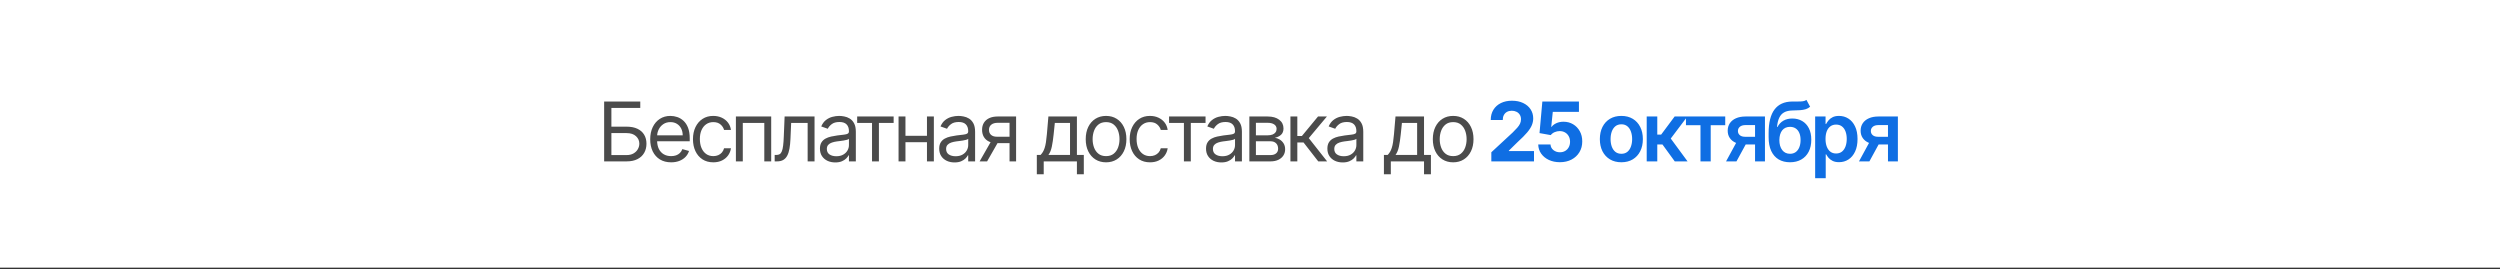
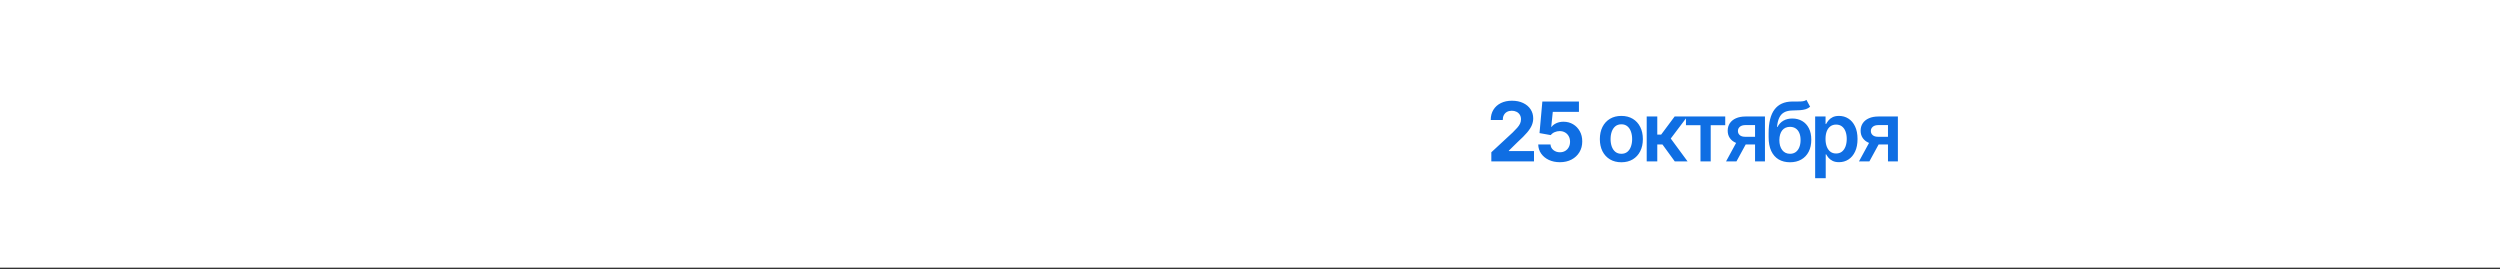
<svg xmlns="http://www.w3.org/2000/svg" width="659" height="71" viewBox="0 0 659 71" fill="none">
  <rect x="0" y="0" width="659" height="71" fill="#333333" stroke="none" />
  <rect width="659" height="70.553" fill="white" />
-   <path d="M159.253 42.541V26.764H168.775V28.459H161.163V33.389H165.169C166.299 33.389 167.252 33.574 168.027 33.944C168.808 34.314 169.399 34.835 169.799 35.508C170.205 36.181 170.408 36.974 170.408 37.888C170.408 38.802 170.205 39.608 169.799 40.307C169.399 41.005 168.808 41.552 168.027 41.948C167.252 42.343 166.299 42.541 165.169 42.541H159.253ZM161.163 40.877H165.169C165.888 40.877 166.497 40.733 166.995 40.446C167.498 40.153 167.878 39.778 168.135 39.321C168.397 38.859 168.528 38.371 168.528 37.857C168.528 37.102 168.238 36.453 167.658 35.908C167.077 35.359 166.248 35.084 165.169 35.084H161.163V40.877ZM176.911 42.788C175.771 42.788 174.788 42.536 173.961 42.033C173.139 41.524 172.505 40.815 172.058 39.906C171.617 38.992 171.396 37.929 171.396 36.717C171.396 35.505 171.617 34.437 172.058 33.513C172.505 32.583 173.126 31.859 173.922 31.34C174.724 30.816 175.658 30.554 176.727 30.554C177.343 30.554 177.951 30.657 178.552 30.863C179.153 31.068 179.7 31.402 180.193 31.864C180.686 32.321 181.079 32.927 181.372 33.682C181.664 34.437 181.811 35.367 181.811 36.471V37.241H172.69V35.669H179.962C179.962 35.002 179.828 34.406 179.561 33.882C179.3 33.358 178.925 32.945 178.437 32.642C177.954 32.339 177.384 32.188 176.727 32.188C176.002 32.188 175.376 32.367 174.847 32.727C174.323 33.081 173.92 33.543 173.637 34.113C173.355 34.683 173.214 35.295 173.214 35.947V36.995C173.214 37.888 173.368 38.646 173.676 39.267C173.989 39.883 174.423 40.353 174.978 40.677C175.532 40.995 176.177 41.154 176.911 41.154C177.389 41.154 177.82 41.088 178.206 40.954C178.596 40.815 178.932 40.61 179.215 40.338C179.497 40.06 179.716 39.716 179.87 39.306L181.626 39.799C181.441 40.394 181.13 40.918 180.694 41.37C180.257 41.817 179.718 42.166 179.076 42.418C178.434 42.664 177.713 42.788 176.911 42.788ZM188.028 42.788C186.918 42.788 185.963 42.526 185.162 42.002C184.361 41.478 183.744 40.756 183.313 39.837C182.882 38.918 182.666 37.867 182.666 36.686C182.666 35.485 182.887 34.424 183.328 33.505C183.775 32.58 184.397 31.859 185.193 31.34C185.994 30.816 186.929 30.554 187.997 30.554C188.829 30.554 189.579 30.708 190.246 31.017C190.914 31.325 191.461 31.756 191.887 32.311C192.313 32.865 192.578 33.513 192.681 34.252H190.863C190.724 33.713 190.416 33.235 189.938 32.819C189.466 32.398 188.829 32.188 188.028 32.188C187.319 32.188 186.697 32.372 186.163 32.742C185.634 33.107 185.221 33.623 184.923 34.291C184.63 34.953 184.484 35.731 184.484 36.625C184.484 37.539 184.628 38.335 184.915 39.013C185.208 39.691 185.619 40.217 186.148 40.592C186.682 40.967 187.309 41.154 188.028 41.154C188.5 41.154 188.929 41.072 189.314 40.908C189.699 40.743 190.025 40.507 190.292 40.199C190.559 39.891 190.75 39.521 190.863 39.09H192.681C192.578 39.788 192.324 40.417 191.918 40.977C191.517 41.532 190.986 41.974 190.323 42.302C189.666 42.626 188.901 42.788 188.028 42.788ZM193.982 42.541V30.708H203.288V42.541H201.47V32.403H195.8V42.541H193.982ZM204.205 42.541V40.846H204.636C204.991 40.846 205.286 40.777 205.522 40.638C205.759 40.494 205.949 40.245 206.092 39.891C206.241 39.532 206.354 39.033 206.431 38.397C206.514 37.755 206.573 36.938 206.609 35.947L206.824 30.708H214.713V42.541H212.895V32.403H208.55L208.365 36.625C208.324 37.595 208.237 38.45 208.103 39.19C207.975 39.924 207.777 40.541 207.51 41.039C207.248 41.537 206.899 41.912 206.462 42.163C206.026 42.415 205.479 42.541 204.821 42.541H204.205ZM220.174 42.818C219.425 42.818 218.744 42.677 218.133 42.395C217.522 42.107 217.037 41.694 216.677 41.154C216.318 40.61 216.138 39.953 216.138 39.182C216.138 38.504 216.271 37.955 216.538 37.534C216.805 37.108 217.162 36.774 217.609 36.532C218.056 36.291 218.549 36.111 219.088 35.993C219.633 35.87 220.18 35.772 220.729 35.7C221.448 35.608 222.031 35.538 222.478 35.492C222.93 35.441 223.258 35.356 223.464 35.238C223.674 35.12 223.78 34.914 223.78 34.622V34.56C223.78 33.8 223.572 33.209 223.156 32.788C222.745 32.367 222.121 32.157 221.284 32.157C220.416 32.157 219.735 32.347 219.242 32.727C218.749 33.107 218.403 33.513 218.202 33.944L216.477 33.328C216.785 32.609 217.196 32.049 217.709 31.648C218.228 31.242 218.793 30.96 219.404 30.801C220.02 30.637 220.626 30.554 221.222 30.554C221.602 30.554 222.039 30.601 222.532 30.693C223.03 30.78 223.51 30.963 223.972 31.24C224.44 31.517 224.827 31.936 225.136 32.496C225.444 33.055 225.598 33.805 225.598 34.745V42.541H223.78V40.939H223.687C223.564 41.196 223.359 41.47 223.071 41.763C222.783 42.056 222.401 42.305 221.923 42.51C221.446 42.716 220.863 42.818 220.174 42.818ZM220.452 41.185C221.171 41.185 221.777 41.044 222.27 40.761C222.768 40.479 223.143 40.114 223.395 39.668C223.651 39.221 223.78 38.751 223.78 38.258V36.594C223.703 36.686 223.533 36.771 223.271 36.848C223.014 36.92 222.717 36.984 222.378 37.041C222.044 37.092 221.718 37.138 221.399 37.179C221.086 37.215 220.832 37.246 220.637 37.272C220.164 37.333 219.722 37.434 219.312 37.572C218.906 37.706 218.577 37.909 218.326 38.181C218.079 38.448 217.956 38.812 217.956 39.275C217.956 39.906 218.189 40.384 218.657 40.708C219.129 41.026 219.728 41.185 220.452 41.185ZM225.95 32.403V30.708H235.564V32.403H231.682V42.541H229.864V32.403H225.95ZM244.779 35.793V37.487H238.247V35.793H244.779ZM238.678 30.708V42.541H236.86V30.708H238.678ZM246.166 30.708V42.541H244.348V30.708H246.166ZM251.613 42.818C250.863 42.818 250.182 42.677 249.571 42.395C248.96 42.107 248.475 41.694 248.115 41.154C247.756 40.61 247.576 39.953 247.576 39.182C247.576 38.504 247.709 37.955 247.976 37.534C248.244 37.108 248.6 36.774 249.047 36.532C249.494 36.291 249.987 36.111 250.526 35.993C251.071 35.87 251.618 35.772 252.167 35.7C252.886 35.608 253.469 35.538 253.916 35.492C254.368 35.441 254.697 35.356 254.902 35.238C255.112 35.12 255.218 34.914 255.218 34.622V34.56C255.218 33.8 255.01 33.209 254.594 32.788C254.183 32.367 253.559 32.157 252.722 32.157C251.854 32.157 251.173 32.347 250.68 32.727C250.187 33.107 249.841 33.513 249.64 33.944L247.915 33.328C248.223 32.609 248.634 32.049 249.147 31.648C249.666 31.242 250.231 30.96 250.842 30.801C251.458 30.637 252.064 30.554 252.66 30.554C253.04 30.554 253.477 30.601 253.97 30.693C254.468 30.78 254.948 30.963 255.41 31.24C255.878 31.517 256.265 31.936 256.574 32.496C256.882 33.055 257.036 33.805 257.036 34.745V42.541H255.218V40.939H255.125C255.002 41.196 254.797 41.47 254.509 41.763C254.221 42.056 253.839 42.305 253.361 42.51C252.884 42.716 252.301 42.818 251.613 42.818ZM251.89 41.185C252.609 41.185 253.215 41.044 253.708 40.761C254.206 40.479 254.581 40.114 254.833 39.668C255.089 39.221 255.218 38.751 255.218 38.258V36.594C255.141 36.686 254.971 36.771 254.709 36.848C254.453 36.92 254.155 36.984 253.816 37.041C253.482 37.092 253.156 37.138 252.837 37.179C252.524 37.215 252.27 37.246 252.075 37.272C251.602 37.333 251.161 37.434 250.75 37.572C250.344 37.706 250.015 37.909 249.764 38.181C249.517 38.448 249.394 38.812 249.394 39.275C249.394 39.906 249.628 40.384 250.095 40.708C250.567 41.026 251.166 41.185 251.89 41.185ZM266.116 42.541V32.372H262.973C262.265 32.372 261.707 32.537 261.302 32.865C260.896 33.194 260.693 33.646 260.693 34.221C260.693 34.786 260.875 35.23 261.24 35.554C261.61 35.877 262.116 36.039 262.758 36.039H266.579V37.734H262.758C261.956 37.734 261.266 37.593 260.685 37.31C260.105 37.028 259.658 36.625 259.345 36.101C259.032 35.572 258.875 34.945 258.875 34.221C258.875 33.492 259.039 32.865 259.368 32.342C259.697 31.818 260.167 31.415 260.778 31.132C261.394 30.85 262.126 30.708 262.973 30.708H267.842V42.541H266.116ZM258.228 42.541L261.587 36.656H263.559L260.2 42.541H258.228ZM273.306 45.931V40.846H274.292C274.533 40.595 274.741 40.322 274.916 40.03C275.09 39.737 275.242 39.39 275.37 38.99C275.504 38.584 275.617 38.091 275.709 37.511C275.802 36.925 275.884 36.219 275.956 35.392L276.356 30.708H283.875V40.846H285.693V45.931H283.875V42.541H275.124V45.931H273.306ZM276.356 40.846H282.057V32.403H278.051L277.743 35.392C277.614 36.63 277.455 37.711 277.265 38.635C277.075 39.56 276.772 40.297 276.356 40.846ZM291.557 42.788C290.489 42.788 289.552 42.533 288.745 42.025C287.944 41.516 287.318 40.805 286.866 39.891C286.419 38.977 286.196 37.909 286.196 36.686C286.196 35.454 286.419 34.378 286.866 33.459C287.318 32.539 287.944 31.825 288.745 31.317C289.552 30.808 290.489 30.554 291.557 30.554C292.625 30.554 293.56 30.808 294.361 31.317C295.168 31.825 295.794 32.539 296.241 33.459C296.693 34.378 296.919 35.454 296.919 36.686C296.919 37.909 296.693 38.977 296.241 39.891C295.794 40.805 295.168 41.516 294.361 42.025C293.56 42.533 292.625 42.788 291.557 42.788ZM291.557 41.154C292.369 41.154 293.036 40.946 293.56 40.53C294.084 40.114 294.472 39.568 294.723 38.889C294.975 38.212 295.101 37.477 295.101 36.686C295.101 35.895 294.975 35.158 294.723 34.475C294.472 33.792 294.084 33.24 293.56 32.819C293.036 32.398 292.369 32.188 291.557 32.188C290.746 32.188 290.078 32.398 289.554 32.819C289.03 33.24 288.643 33.792 288.391 34.475C288.139 35.158 288.014 35.895 288.014 36.686C288.014 37.477 288.139 38.212 288.391 38.889C288.643 39.568 289.03 40.114 289.554 40.53C290.078 40.946 290.746 41.154 291.557 41.154ZM303.145 42.788C302.036 42.788 301.081 42.526 300.28 42.002C299.478 41.478 298.862 40.756 298.431 39.837C297.999 38.918 297.784 37.867 297.784 36.686C297.784 35.485 298.004 34.424 298.446 33.505C298.893 32.58 299.514 31.859 300.31 31.34C301.112 30.816 302.046 30.554 303.114 30.554C303.946 30.554 304.696 30.708 305.364 31.017C306.032 31.325 306.578 31.756 307.005 32.311C307.431 32.865 307.695 33.513 307.798 34.252H305.98C305.842 33.713 305.533 33.235 305.056 32.819C304.583 32.398 303.946 32.188 303.145 32.188C302.437 32.188 301.815 32.372 301.281 32.742C300.752 33.107 300.339 33.623 300.041 34.291C299.748 34.953 299.602 35.731 299.602 36.625C299.602 37.539 299.745 38.335 300.033 39.013C300.326 39.691 300.737 40.217 301.266 40.592C301.8 40.967 302.426 41.154 303.145 41.154C303.618 41.154 304.047 41.072 304.432 40.908C304.817 40.743 305.143 40.507 305.41 40.199C305.677 39.891 305.867 39.521 305.98 39.09H307.798C307.695 39.788 307.441 40.417 307.036 40.977C306.635 41.532 306.103 41.974 305.441 42.302C304.784 42.626 304.018 42.788 303.145 42.788ZM308.168 32.403V30.708H317.782V32.403H313.899V42.541H312.081V32.403H308.168ZM321.946 42.818C321.196 42.818 320.515 42.677 319.904 42.395C319.293 42.107 318.808 41.694 318.448 41.154C318.089 40.61 317.909 39.953 317.909 39.182C317.909 38.504 318.043 37.955 318.31 37.534C318.577 37.108 318.934 36.774 319.38 36.532C319.827 36.291 320.32 36.111 320.86 35.993C321.404 35.87 321.951 35.772 322.5 35.7C323.219 35.608 323.802 35.538 324.249 35.492C324.701 35.441 325.03 35.356 325.235 35.238C325.446 35.12 325.551 34.914 325.551 34.622V34.56C325.551 33.8 325.343 33.209 324.927 32.788C324.516 32.367 323.892 32.157 323.055 32.157C322.187 32.157 321.507 32.347 321.014 32.727C320.521 33.107 320.174 33.513 319.974 33.944L318.248 33.328C318.556 32.609 318.967 32.049 319.481 31.648C319.999 31.242 320.564 30.96 321.175 30.801C321.792 30.637 322.398 30.554 322.993 30.554C323.373 30.554 323.81 30.601 324.303 30.693C324.801 30.78 325.281 30.963 325.744 31.24C326.211 31.517 326.599 31.936 326.907 32.496C327.215 33.055 327.369 33.805 327.369 34.745V42.541H325.551V40.939H325.459C325.335 41.196 325.13 41.47 324.842 41.763C324.555 42.056 324.172 42.305 323.694 42.51C323.217 42.716 322.634 42.818 321.946 42.818ZM322.223 41.185C322.942 41.185 323.548 41.044 324.041 40.761C324.539 40.479 324.914 40.114 325.166 39.668C325.423 39.221 325.551 38.751 325.551 38.258V36.594C325.474 36.686 325.304 36.771 325.043 36.848C324.786 36.92 324.488 36.984 324.149 37.041C323.815 37.092 323.489 37.138 323.171 37.179C322.857 37.215 322.603 37.246 322.408 37.272C321.935 37.333 321.494 37.434 321.083 37.572C320.677 37.706 320.349 37.909 320.097 38.181C319.85 38.448 319.727 38.812 319.727 39.275C319.727 39.906 319.961 40.384 320.428 40.708C320.901 41.026 321.499 41.185 322.223 41.185ZM329.331 42.541V30.708H334.169C335.443 30.708 336.455 30.996 337.204 31.571C337.954 32.146 338.329 32.907 338.329 33.851C338.329 34.57 338.116 35.128 337.69 35.523C337.264 35.913 336.717 36.178 336.049 36.317C336.485 36.378 336.909 36.532 337.32 36.779C337.736 37.025 338.08 37.364 338.352 37.796C338.625 38.222 338.761 38.746 338.761 39.367C338.761 39.973 338.607 40.515 338.298 40.993C337.99 41.47 337.549 41.848 336.973 42.125C336.398 42.402 335.71 42.541 334.909 42.541H329.331ZM331.057 40.877H334.909C335.535 40.877 336.026 40.728 336.38 40.43C336.735 40.132 336.912 39.727 336.912 39.213C336.912 38.602 336.735 38.122 336.38 37.773C336.026 37.418 335.535 37.241 334.909 37.241H331.057V40.877ZM331.057 35.669H334.169C334.657 35.669 335.076 35.603 335.425 35.469C335.774 35.331 336.041 35.135 336.226 34.884C336.416 34.627 336.511 34.324 336.511 33.975C336.511 33.477 336.303 33.086 335.887 32.804C335.471 32.516 334.899 32.372 334.169 32.372H331.057V35.669ZM340.157 42.541V30.708H341.975V35.854H343.177L347.429 30.708H349.771L344.995 36.409L349.832 42.541H347.491L343.608 37.549H341.975V42.541H340.157ZM353.935 42.818C353.185 42.818 352.504 42.677 351.893 42.395C351.282 42.107 350.797 41.694 350.437 41.154C350.078 40.61 349.898 39.953 349.898 39.182C349.898 38.504 350.032 37.955 350.299 37.534C350.566 37.108 350.923 36.774 351.369 36.532C351.816 36.291 352.309 36.111 352.848 35.993C353.393 35.87 353.94 35.772 354.489 35.7C355.208 35.608 355.791 35.538 356.238 35.492C356.69 35.441 357.019 35.356 357.224 35.238C357.435 35.12 357.54 34.914 357.54 34.622V34.56C357.54 33.8 357.332 33.209 356.916 32.788C356.505 32.367 355.881 32.157 355.044 32.157C354.176 32.157 353.496 32.347 353.003 32.727C352.509 33.107 352.163 33.513 351.963 33.944L350.237 33.328C350.545 32.609 350.956 32.049 351.47 31.648C351.988 31.242 352.553 30.96 353.164 30.801C353.781 30.637 354.387 30.554 354.982 30.554C355.362 30.554 355.799 30.601 356.292 30.693C356.79 30.78 357.27 30.963 357.732 31.24C358.2 31.517 358.588 31.936 358.896 32.496C359.204 33.055 359.358 33.805 359.358 34.745V42.541H357.54V40.939H357.447C357.324 41.196 357.119 41.47 356.831 41.763C356.544 42.056 356.161 42.305 355.683 42.51C355.206 42.716 354.623 42.818 353.935 42.818ZM354.212 41.185C354.931 41.185 355.537 41.044 356.03 40.761C356.528 40.479 356.903 40.114 357.155 39.668C357.411 39.221 357.54 38.751 357.54 38.258V36.594C357.463 36.686 357.293 36.771 357.031 36.848C356.775 36.92 356.477 36.984 356.138 37.041C355.804 37.092 355.478 37.138 355.159 37.179C354.846 37.215 354.592 37.246 354.397 37.272C353.924 37.333 353.483 37.434 353.072 37.572C352.666 37.706 352.337 37.909 352.086 38.181C351.839 38.448 351.716 38.812 351.716 39.275C351.716 39.906 351.95 40.384 352.417 40.708C352.89 41.026 353.488 41.185 354.212 41.185ZM364.802 45.931V40.846H365.788C366.03 40.595 366.238 40.322 366.412 40.03C366.587 39.737 366.739 39.39 366.867 38.99C367 38.584 367.113 38.091 367.206 37.511C367.298 36.925 367.38 36.219 367.452 35.392L367.853 30.708H375.372V40.846H377.19V45.931H375.372V42.541H366.62V45.931H364.802ZM367.853 40.846H373.554V32.403H369.548L369.24 35.392C369.111 36.63 368.952 37.711 368.762 38.635C368.572 39.56 368.269 40.297 367.853 40.846ZM383.054 42.788C381.986 42.788 381.048 42.533 380.242 42.025C379.441 41.516 378.814 40.805 378.363 39.891C377.916 38.977 377.692 37.909 377.692 36.686C377.692 35.454 377.916 34.378 378.363 33.459C378.814 32.539 379.441 31.825 380.242 31.317C381.048 30.808 381.986 30.554 383.054 30.554C384.122 30.554 385.057 30.808 385.858 31.317C386.664 31.825 387.291 32.539 387.738 33.459C388.19 34.378 388.416 35.454 388.416 36.686C388.416 37.909 388.19 38.977 387.738 39.891C387.291 40.805 386.664 41.516 385.858 42.025C385.057 42.533 384.122 42.788 383.054 42.788ZM383.054 41.154C383.865 41.154 384.533 40.946 385.057 40.53C385.581 40.114 385.968 39.568 386.22 38.889C386.472 38.212 386.598 37.477 386.598 36.686C386.598 35.895 386.472 35.158 386.22 34.475C385.968 33.792 385.581 33.24 385.057 32.819C384.533 32.398 383.865 32.188 383.054 32.188C382.243 32.188 381.575 32.398 381.051 32.819C380.527 33.24 380.139 33.792 379.888 34.475C379.636 35.158 379.51 35.895 379.51 36.686C379.51 37.477 379.636 38.212 379.888 38.889C380.139 39.568 380.527 40.114 381.051 40.53C381.575 40.946 382.243 41.154 383.054 41.154Z" fill="#4B4B4B" />
  <path d="M393.115 42.541V40.138L398.731 34.938C399.208 34.475 399.609 34.059 399.932 33.69C400.261 33.32 400.51 32.958 400.68 32.603C400.849 32.244 400.934 31.856 400.934 31.44C400.934 30.978 400.829 30.58 400.618 30.246C400.407 29.907 400.12 29.648 399.755 29.468C399.391 29.283 398.977 29.191 398.515 29.191C398.032 29.191 397.611 29.288 397.252 29.483C396.892 29.679 396.615 29.959 396.42 30.323C396.224 30.688 396.127 31.122 396.127 31.625H392.961C392.961 30.593 393.194 29.697 393.662 28.937C394.129 28.177 394.784 27.588 395.626 27.172C396.468 26.756 397.439 26.549 398.538 26.549C399.668 26.549 400.651 26.749 401.489 27.149C402.331 27.545 402.986 28.094 403.453 28.798C403.92 29.502 404.154 30.308 404.154 31.217C404.154 31.813 404.036 32.401 403.8 32.981C403.568 33.561 403.155 34.206 402.559 34.914C401.964 35.618 401.124 36.463 400.04 37.449L397.737 39.706V39.814H404.362V42.541H393.115ZM411.185 42.757C410.097 42.757 409.126 42.556 408.273 42.156C407.426 41.755 406.753 41.203 406.255 40.5C405.757 39.796 405.498 38.99 405.477 38.081H408.712C408.748 38.692 409.005 39.187 409.483 39.568C409.96 39.947 410.528 40.138 411.185 40.138C411.709 40.138 412.171 40.022 412.572 39.791C412.978 39.555 413.294 39.228 413.519 38.812C413.751 38.391 413.866 37.909 413.866 37.364C413.866 36.81 413.748 36.322 413.512 35.901C413.281 35.479 412.96 35.151 412.549 34.914C412.138 34.678 411.668 34.558 411.139 34.553C410.677 34.553 410.228 34.648 409.791 34.837C409.36 35.028 409.023 35.287 408.782 35.615L405.816 35.084L406.563 26.764H416.208V29.491H409.313L408.905 33.443H408.998C409.275 33.053 409.693 32.729 410.253 32.472C410.813 32.216 411.44 32.087 412.133 32.087C413.083 32.087 413.93 32.311 414.675 32.758C415.42 33.204 416.008 33.818 416.439 34.599C416.871 35.374 417.084 36.268 417.079 37.279C417.084 38.343 416.837 39.288 416.339 40.114C415.846 40.936 415.155 41.583 414.267 42.056C413.383 42.523 412.356 42.757 411.185 42.757ZM427.39 42.772C426.234 42.772 425.233 42.518 424.385 42.01C423.538 41.501 422.881 40.79 422.413 39.876C421.951 38.961 421.72 37.893 421.72 36.671C421.72 35.449 421.951 34.378 422.413 33.459C422.881 32.539 423.538 31.825 424.385 31.317C425.233 30.808 426.234 30.554 427.39 30.554C428.545 30.554 429.547 30.808 430.394 31.317C431.241 31.825 431.896 32.539 432.358 33.459C432.826 34.378 433.059 35.449 433.059 36.671C433.059 37.893 432.826 38.961 432.358 39.876C431.896 40.79 431.241 41.501 430.394 42.01C429.547 42.518 428.545 42.772 427.39 42.772ZM427.405 40.538C428.032 40.538 428.555 40.366 428.977 40.022C429.398 39.673 429.711 39.205 429.916 38.62C430.127 38.035 430.232 37.382 430.232 36.663C430.232 35.939 430.127 35.284 429.916 34.699C429.711 34.108 429.398 33.638 428.977 33.289C428.555 32.94 428.032 32.765 427.405 32.765C426.763 32.765 426.229 32.94 425.803 33.289C425.382 33.638 425.066 34.108 424.855 34.699C424.65 35.284 424.547 35.939 424.547 36.663C424.547 37.382 424.65 38.035 424.855 38.62C425.066 39.205 425.382 39.673 425.803 40.022C426.229 40.366 426.763 40.538 427.405 40.538ZM434.071 42.541V30.708H436.859V35.485H437.876L441.435 30.708H444.794L440.411 36.517L444.84 42.541H441.466L438.223 38.081H436.859V42.541H434.071ZM444.418 32.996V30.708H454.772V32.996H450.943V42.541H448.247V32.996H444.418ZM462.631 42.541V32.973H460.105C459.463 32.973 458.97 33.122 458.626 33.42C458.281 33.718 458.112 34.088 458.117 34.529C458.112 34.971 458.274 35.336 458.602 35.623C458.931 35.911 459.401 36.055 460.012 36.055H463.51V38.088H460.012C459.067 38.088 458.251 37.939 457.562 37.642C456.874 37.344 456.345 36.923 455.976 36.378C455.606 35.834 455.421 35.197 455.421 34.468C455.421 33.708 455.608 33.048 455.983 32.488C456.363 31.923 456.903 31.486 457.601 31.178C458.305 30.865 459.139 30.708 460.105 30.708H465.243V42.541H462.631ZM454.989 42.541L458.294 36.471H461.044L457.732 42.541H454.989ZM476.178 26.333L477.149 28.135C476.805 28.433 476.419 28.649 475.993 28.782C475.567 28.916 475.066 29.003 474.491 29.044C473.921 29.08 473.243 29.106 472.457 29.122C471.574 29.142 470.852 29.309 470.293 29.622C469.733 29.936 469.304 30.41 469.006 31.047C468.708 31.679 468.513 32.485 468.421 33.466H468.552C468.921 32.742 469.44 32.19 470.108 31.81C470.775 31.43 471.559 31.24 472.457 31.24C473.438 31.24 474.304 31.461 475.053 31.902C475.808 32.339 476.396 32.973 476.817 33.805C477.244 34.637 477.457 35.644 477.457 36.825C477.457 38.042 477.228 39.097 476.771 39.991C476.314 40.88 475.665 41.565 474.822 42.048C473.985 42.531 472.991 42.772 471.841 42.772C470.696 42.772 469.699 42.523 468.852 42.025C468.01 41.522 467.358 40.779 466.895 39.799C466.438 38.812 466.21 37.598 466.21 36.155V35.092C466.21 32.308 466.728 30.231 467.766 28.86C468.803 27.488 470.341 26.79 472.38 26.764C472.986 26.754 473.528 26.751 474.006 26.756C474.488 26.762 474.91 26.738 475.269 26.687C475.629 26.636 475.932 26.518 476.178 26.333ZM471.856 40.538C472.426 40.538 472.919 40.392 473.335 40.099C473.751 39.801 474.07 39.38 474.291 38.836C474.517 38.291 474.63 37.647 474.63 36.902C474.63 36.168 474.517 35.544 474.291 35.03C474.065 34.511 473.744 34.116 473.328 33.844C472.912 33.572 472.416 33.435 471.841 33.435C471.41 33.435 471.022 33.513 470.678 33.667C470.334 33.821 470.041 34.047 469.8 34.344C469.558 34.642 469.373 35.004 469.245 35.431C469.117 35.857 469.047 36.347 469.037 36.902C469.037 38.017 469.289 38.902 469.792 39.56C470.295 40.212 470.983 40.538 471.856 40.538ZM478.474 46.978V30.708H481.216V32.665H481.378C481.522 32.377 481.725 32.072 481.987 31.748C482.248 31.42 482.603 31.14 483.05 30.909C483.496 30.672 484.066 30.554 484.76 30.554C485.674 30.554 486.498 30.788 487.233 31.255C487.972 31.718 488.558 32.403 488.989 33.312C489.426 34.216 489.644 35.325 489.644 36.64C489.644 37.939 489.431 39.044 489.004 39.953C488.578 40.862 487.998 41.555 487.263 42.033C486.529 42.51 485.697 42.749 484.768 42.749C484.09 42.749 483.527 42.636 483.08 42.41C482.634 42.184 482.274 41.912 482.002 41.593C481.735 41.27 481.527 40.964 481.378 40.677H481.262V46.978H478.474ZM481.208 36.625C481.208 37.39 481.316 38.06 481.532 38.635C481.753 39.211 482.069 39.66 482.48 39.983C482.896 40.302 483.399 40.461 483.989 40.461C484.606 40.461 485.122 40.297 485.538 39.968C485.954 39.634 486.267 39.18 486.478 38.605C486.693 38.024 486.801 37.364 486.801 36.625C486.801 35.89 486.696 35.238 486.485 34.668C486.275 34.098 485.962 33.651 485.546 33.328C485.13 33.004 484.611 32.842 483.989 32.842C483.394 32.842 482.888 32.999 482.472 33.312C482.056 33.626 481.74 34.065 481.524 34.63C481.314 35.194 481.208 35.859 481.208 36.625ZM497.671 42.541V32.973H495.144C494.502 32.973 494.009 33.122 493.665 33.42C493.321 33.718 493.152 34.088 493.157 34.529C493.152 34.971 493.313 35.336 493.642 35.623C493.971 35.911 494.441 36.055 495.052 36.055H498.549V38.088H495.052C494.107 38.088 493.29 37.939 492.602 37.642C491.914 37.344 491.385 36.923 491.015 36.378C490.645 35.834 490.46 35.197 490.46 34.468C490.46 33.708 490.648 33.048 491.023 32.488C491.403 31.923 491.942 31.486 492.641 31.178C493.344 30.865 494.179 30.708 495.144 30.708H500.282V42.541H497.671ZM490.029 42.541L493.334 36.471H496.084L492.771 42.541H490.029Z" fill="#0F6EE3" />
</svg>